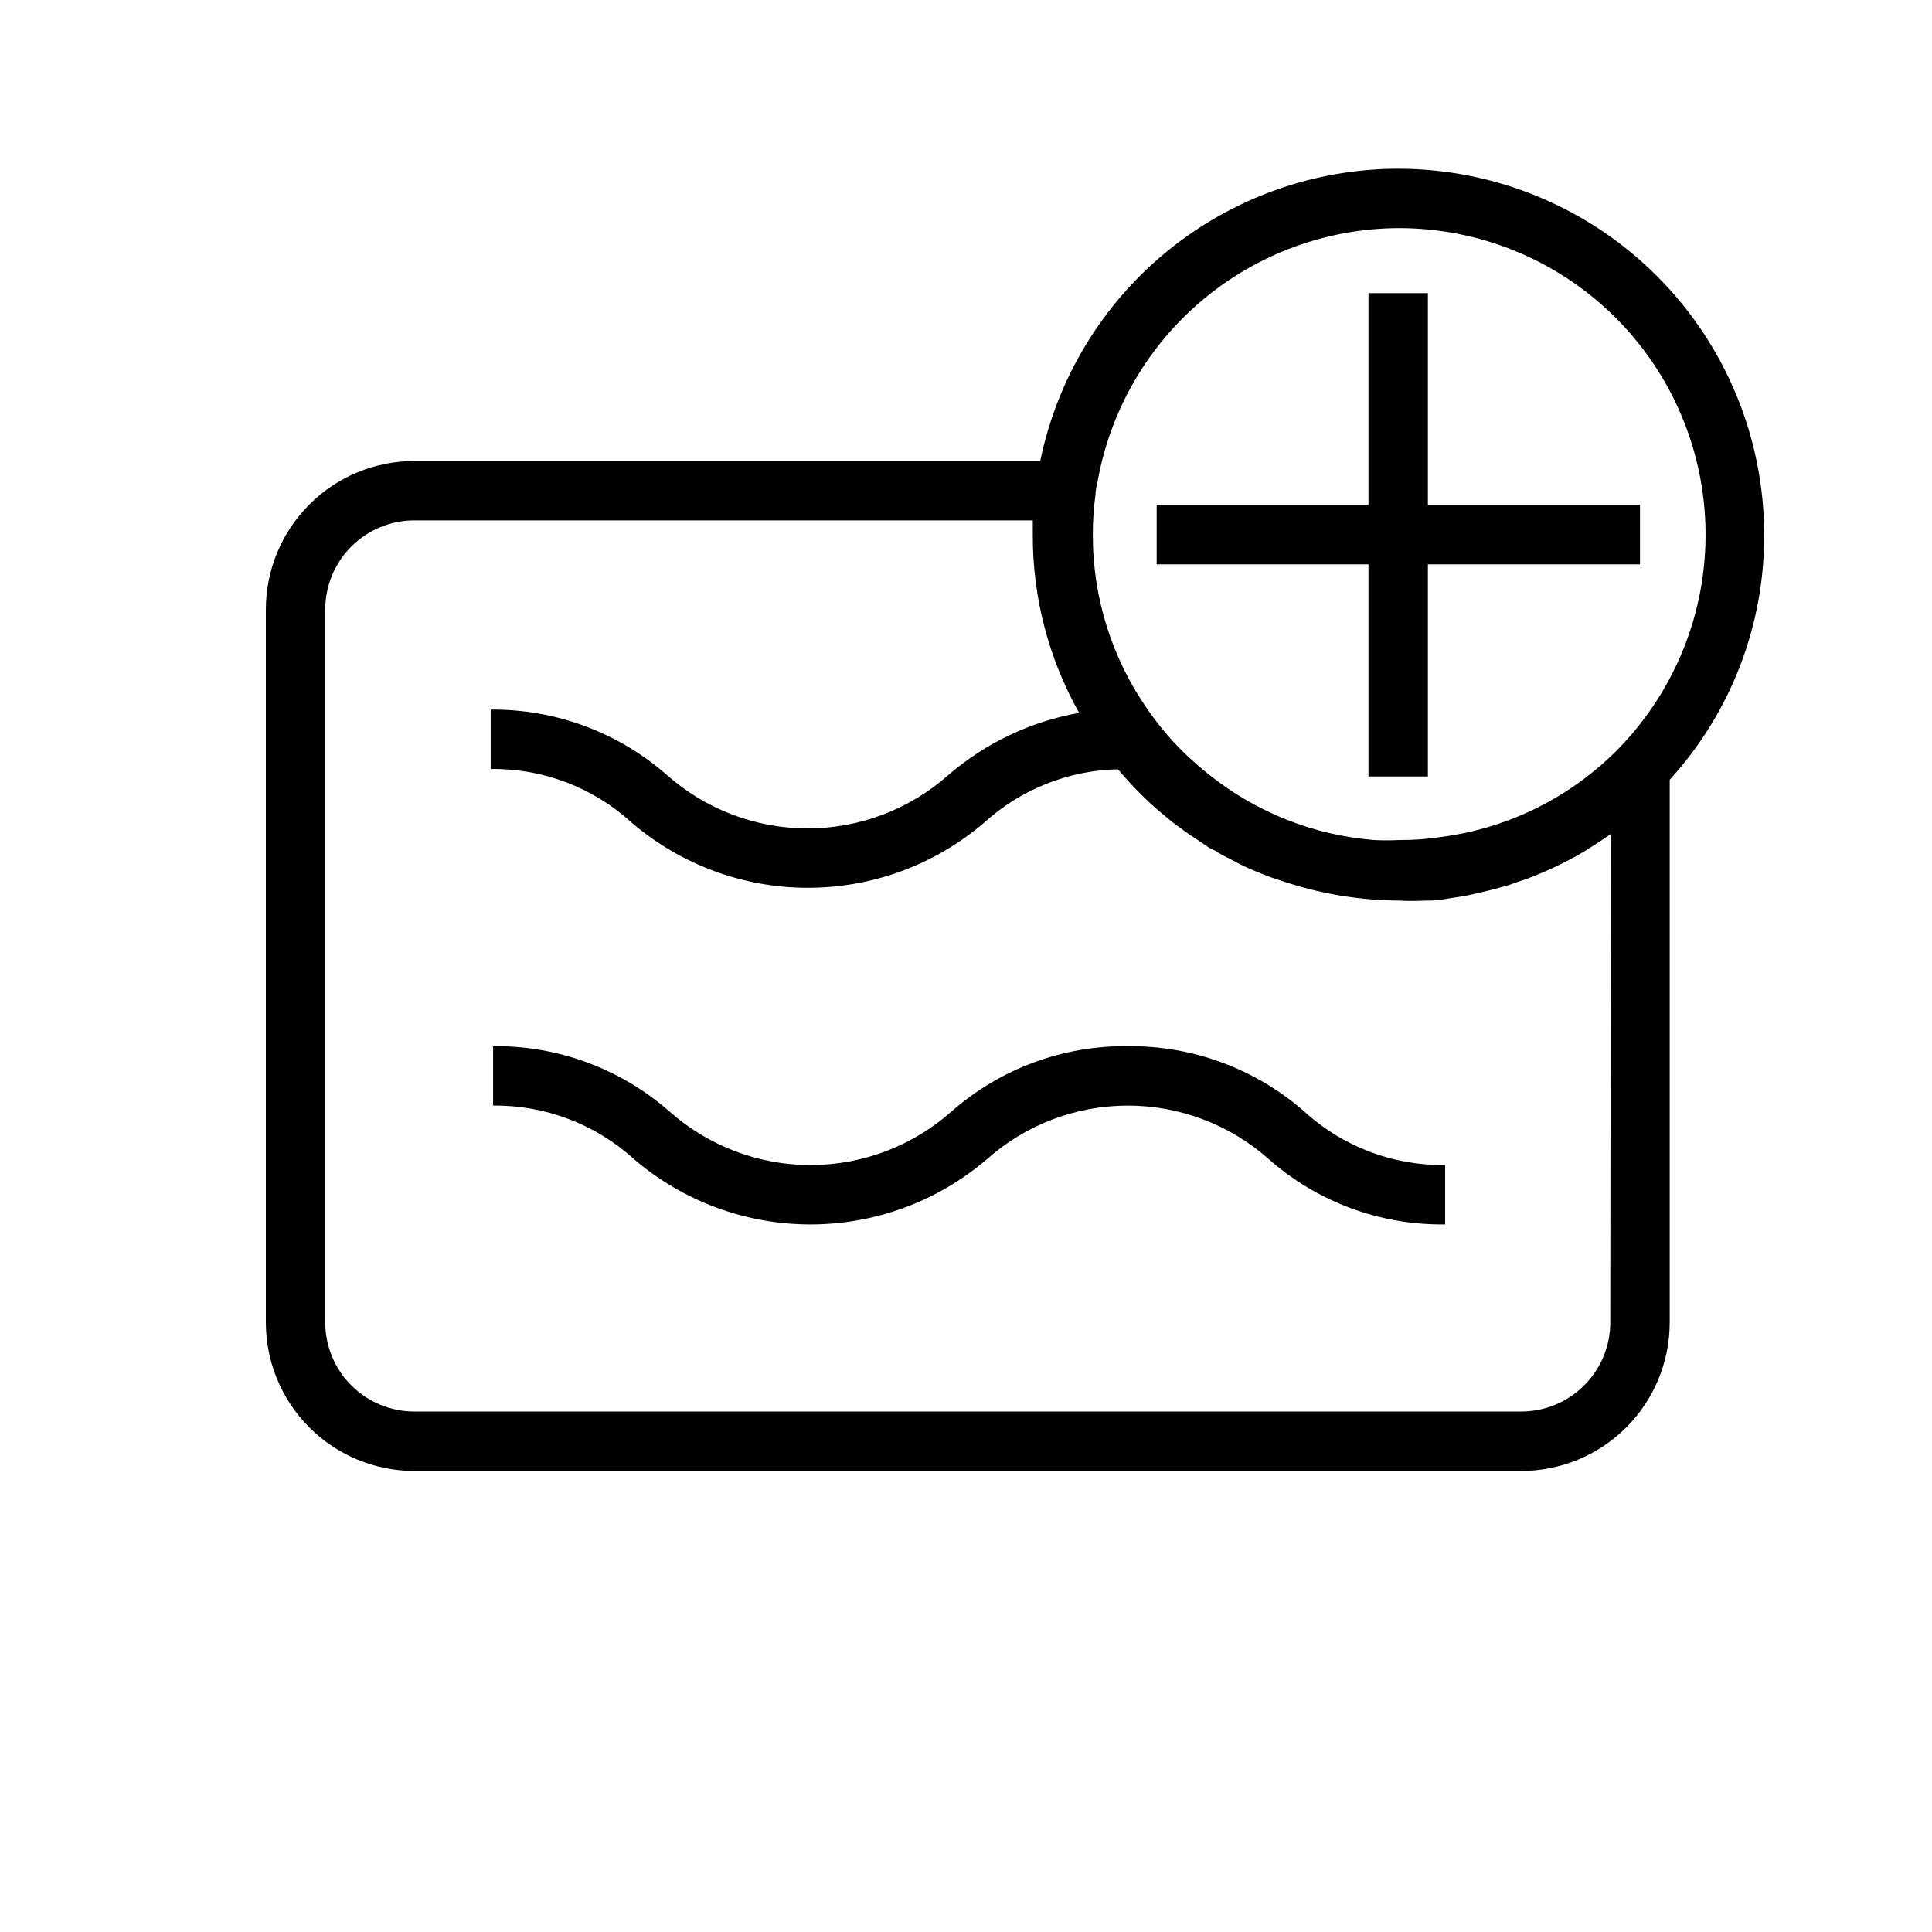
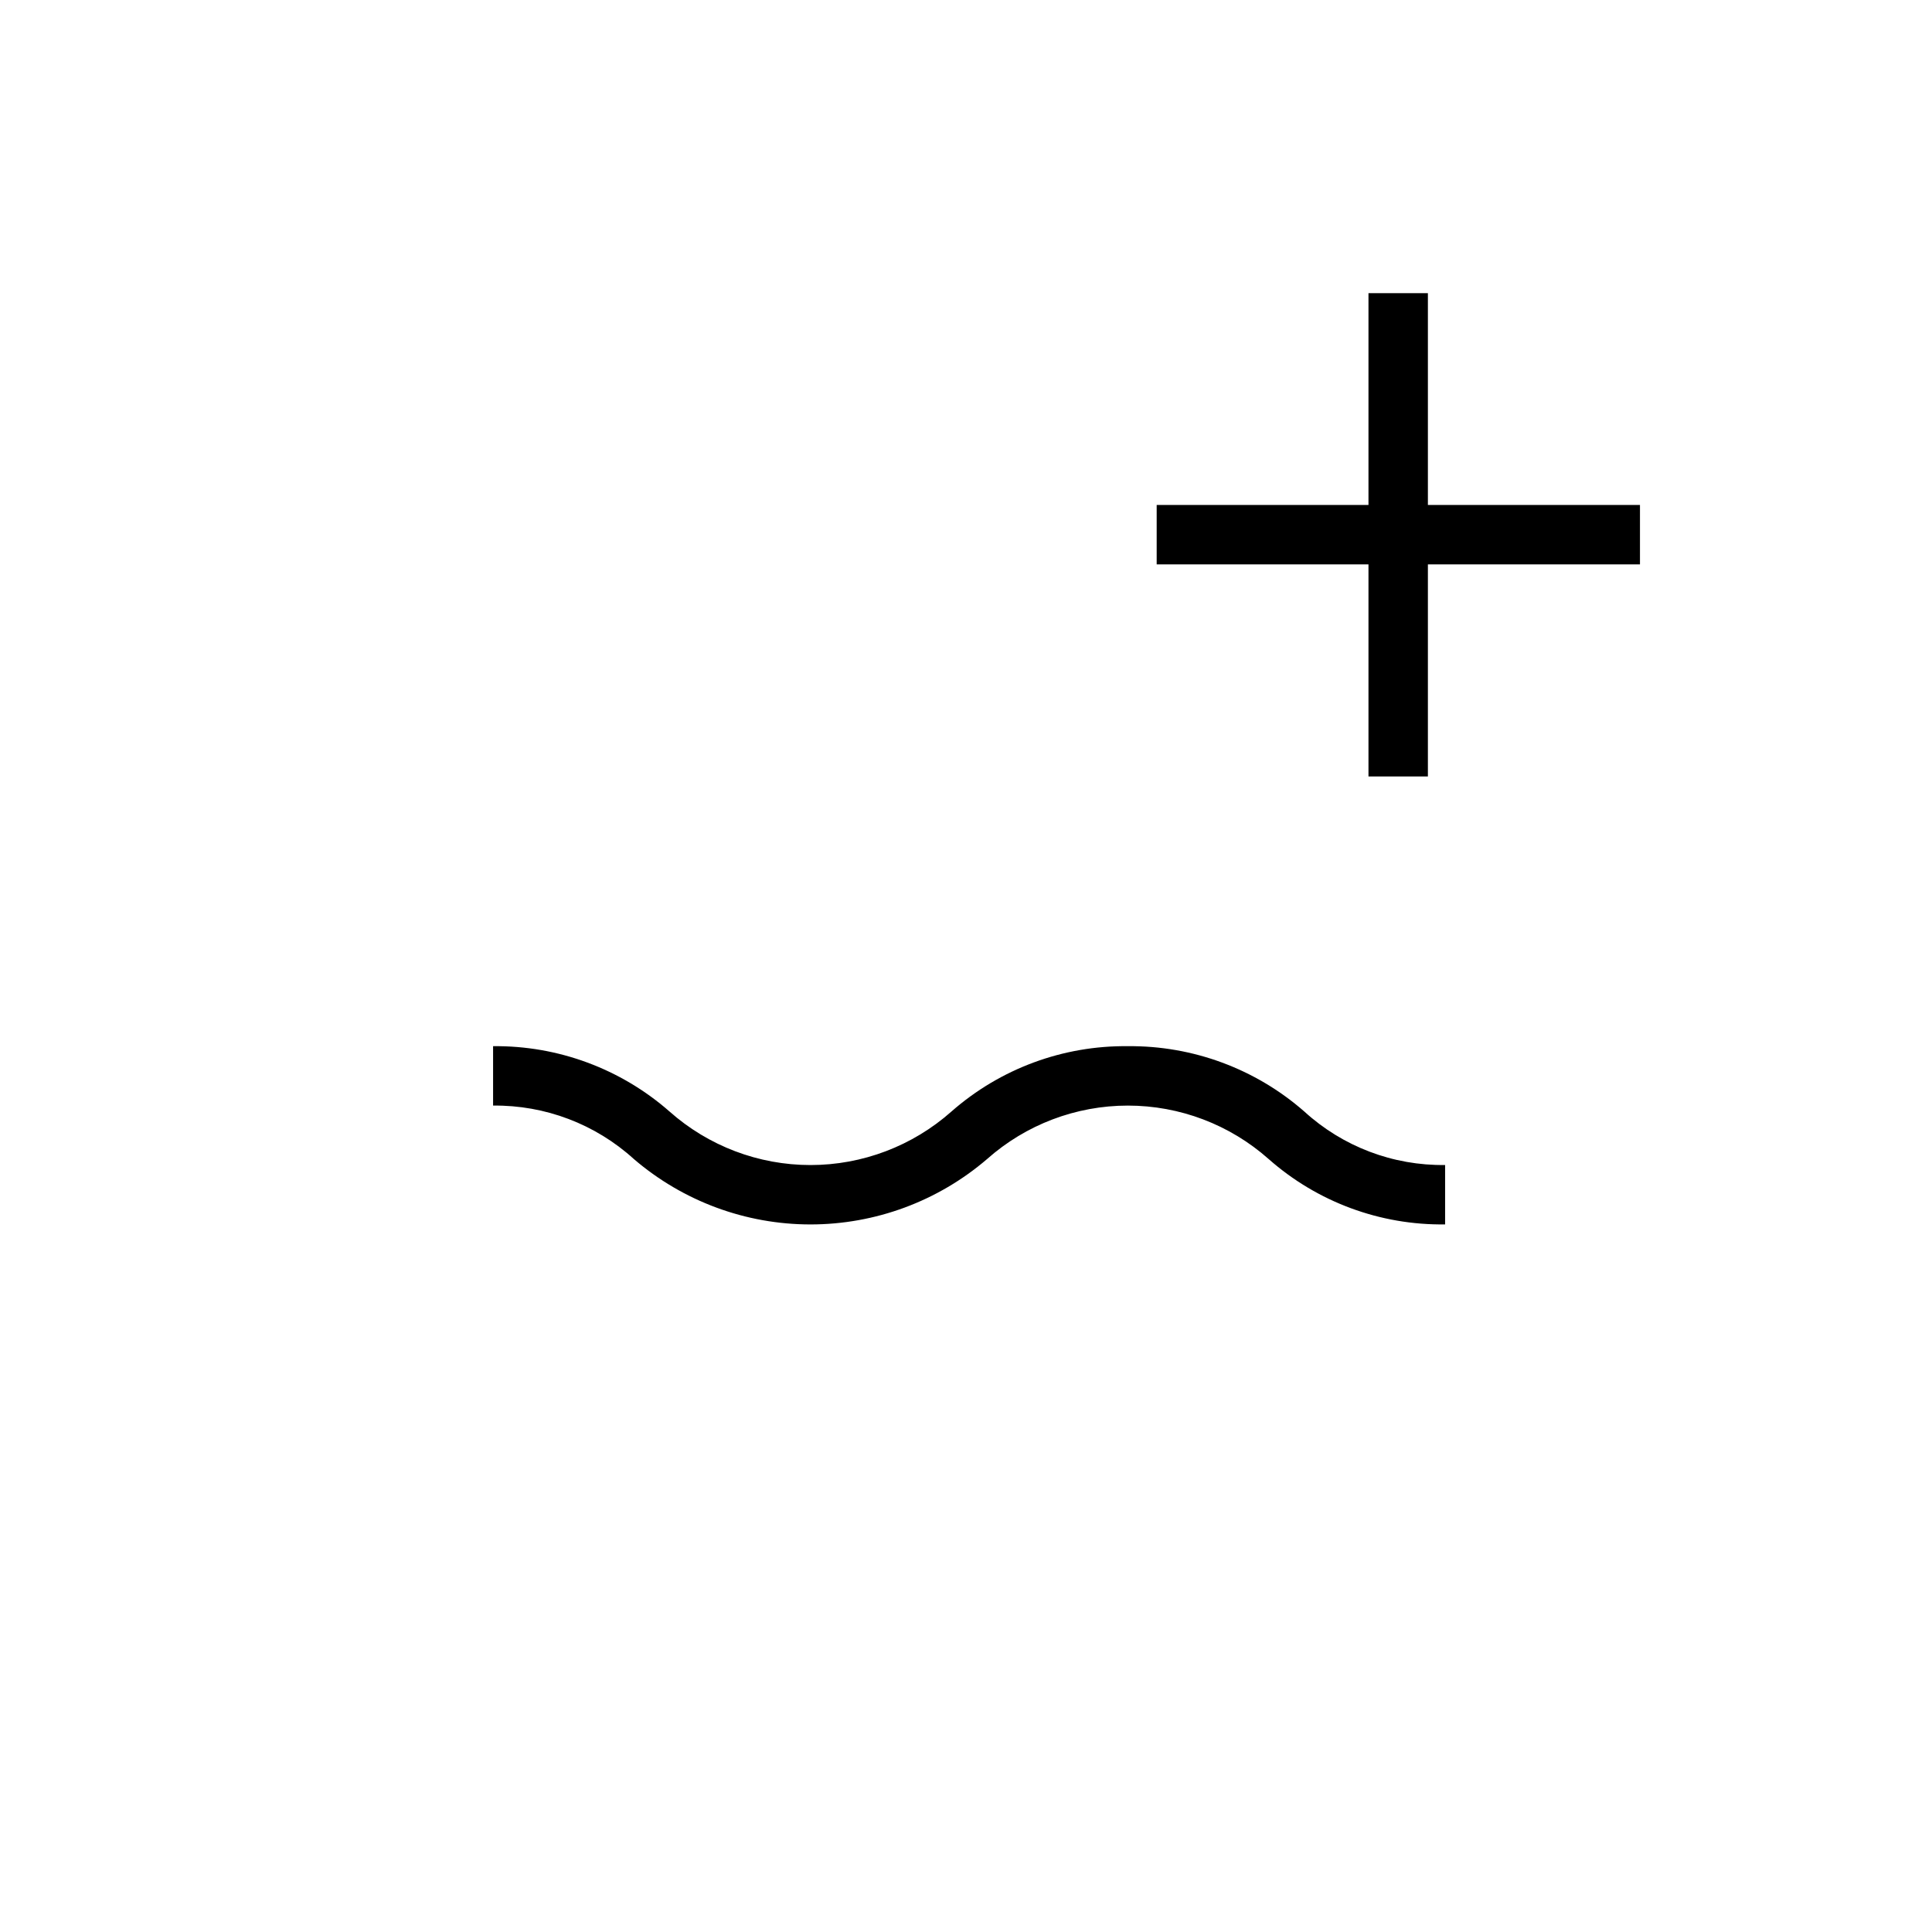
<svg xmlns="http://www.w3.org/2000/svg" fill="#000000" width="800px" height="800px" version="1.1" viewBox="144 144 512 512">
  <g>
    <path d="m442.9 421.25c-17.191-0.203-33.848 5.969-46.762 17.316-10.297 9.137-23.586 14.184-37.352 14.184-13.766 0-27.055-5.047-37.352-14.184-12.922-11.336-29.574-17.504-46.762-17.316v15.742c13.781-0.16 27.113 4.902 37.312 14.172 13.031 11.18 29.633 17.324 46.801 17.324 17.168 0 33.77-6.144 46.797-17.324 10.285-9.133 23.562-14.172 37.316-14.172 13.75 0 27.027 5.039 37.312 14.172 12.891 11.383 29.562 17.555 46.758 17.316v-15.742c-13.785 0.199-27.133-4.871-37.312-14.172-12.926-11.324-29.574-17.488-46.758-17.316z" />
-     <path d="m514.61 188.71c-22.32 0.012-43.953 7.727-61.25 21.836-17.293 14.113-29.191 33.758-33.684 55.625h-165.86c-10.441 0-20.453 4.144-27.832 11.527-7.383 7.379-11.531 17.391-11.531 27.832v188.93c0 10.441 4.148 20.453 11.531 27.832 7.379 7.383 17.391 11.531 27.832 11.531h293.31c10.441 0 20.453-4.148 27.832-11.531 7.383-7.379 11.531-17.391 11.531-27.832v-143.82c16.191-17.742 25.125-40.922 25.031-64.945-0.02-25.699-10.234-50.344-28.402-68.523-18.164-18.184-42.801-28.418-68.504-28.457zm0 15.742c21.402-0.035 41.949 8.371 57.188 23.398 15.234 15.027 23.926 35.461 24.188 56.859 0.258 21.398-7.938 42.031-22.805 57.426-12.527 12.898-29.02 21.215-46.84 23.613-3.801 0.605-7.644 0.895-11.492 0.867-2.254 0.121-4.516 0.121-6.769 0-15.867-1.281-30.992-7.258-43.453-17.16-2.445-1.922-4.785-3.969-7.008-6.141-3.434-3.379-6.543-7.066-9.289-11.02-9.625-13.633-14.77-29.918-14.719-46.605-0.016-3.555 0.219-7.106 0.707-10.625 0-1.34 0.395-2.598 0.629-3.856v-0.004c3.414-18.668 13.246-35.559 27.793-47.746 14.547-12.191 32.895-18.914 51.871-19.008zm56.129 290c0 6.266-2.488 12.273-6.918 16.699-4.426 4.43-10.434 6.918-16.699 6.918h-293.31c-6.266 0-12.273-2.488-16.699-6.918-4.43-4.426-6.918-10.434-6.918-16.699v-188.93c0-6.266 2.488-12.27 6.918-16.699 4.426-4.43 10.434-6.918 16.699-6.918h163.89v3.777c-0.062 16.543 4.168 32.816 12.281 47.234-12.812 2.281-24.773 7.965-34.637 16.453-10.285 9.129-23.562 14.172-37.316 14.172-13.75 0-27.027-5.043-37.312-14.172-12.906-11.309-29.523-17.473-46.68-17.32v15.746c13.789-0.199 27.133 4.867 37.312 14.168 13.016 11.172 29.605 17.316 46.762 17.316 17.152 0 33.742-6.144 46.758-17.316 9.723-8.816 22.305-13.82 35.426-14.09 3.094 3.711 6.461 7.184 10.074 10.391l4.328 3.621 2.363 1.73 1.73 1.258 4.723 3.148 0.004 0.004c0.711 0.566 1.508 1.016 2.359 1.336 1.523 0.961 3.098 1.828 4.723 2.598 1.574 0.867 3.148 1.652 4.801 2.363 1.652 0.707 4.961 2.125 7.871 2.992h0.004c10.137 3.481 20.77 5.289 31.488 5.352 2.332 0.117 4.672 0.117 7.004 0h0.945c2.281 0 4.488-0.473 6.691-0.789 2.203-0.316 3.938-0.629 5.824-1.102l3.699-0.867 4.644-1.258 2.914-1.023c1.656-0.52 3.285-1.125 4.883-1.809 2.363-0.945 4.566-1.969 6.769-3.07 2.203-1.102 4.41-2.281 6.535-3.621s4.172-2.676 6.219-4.094z" />
    <path d="m506.66 349.77h15.746v-56.203h56.203v-15.746h-56.203v-56.129h-15.746v56.129h-56.129v15.746h56.129z" />
  </g>
</svg>